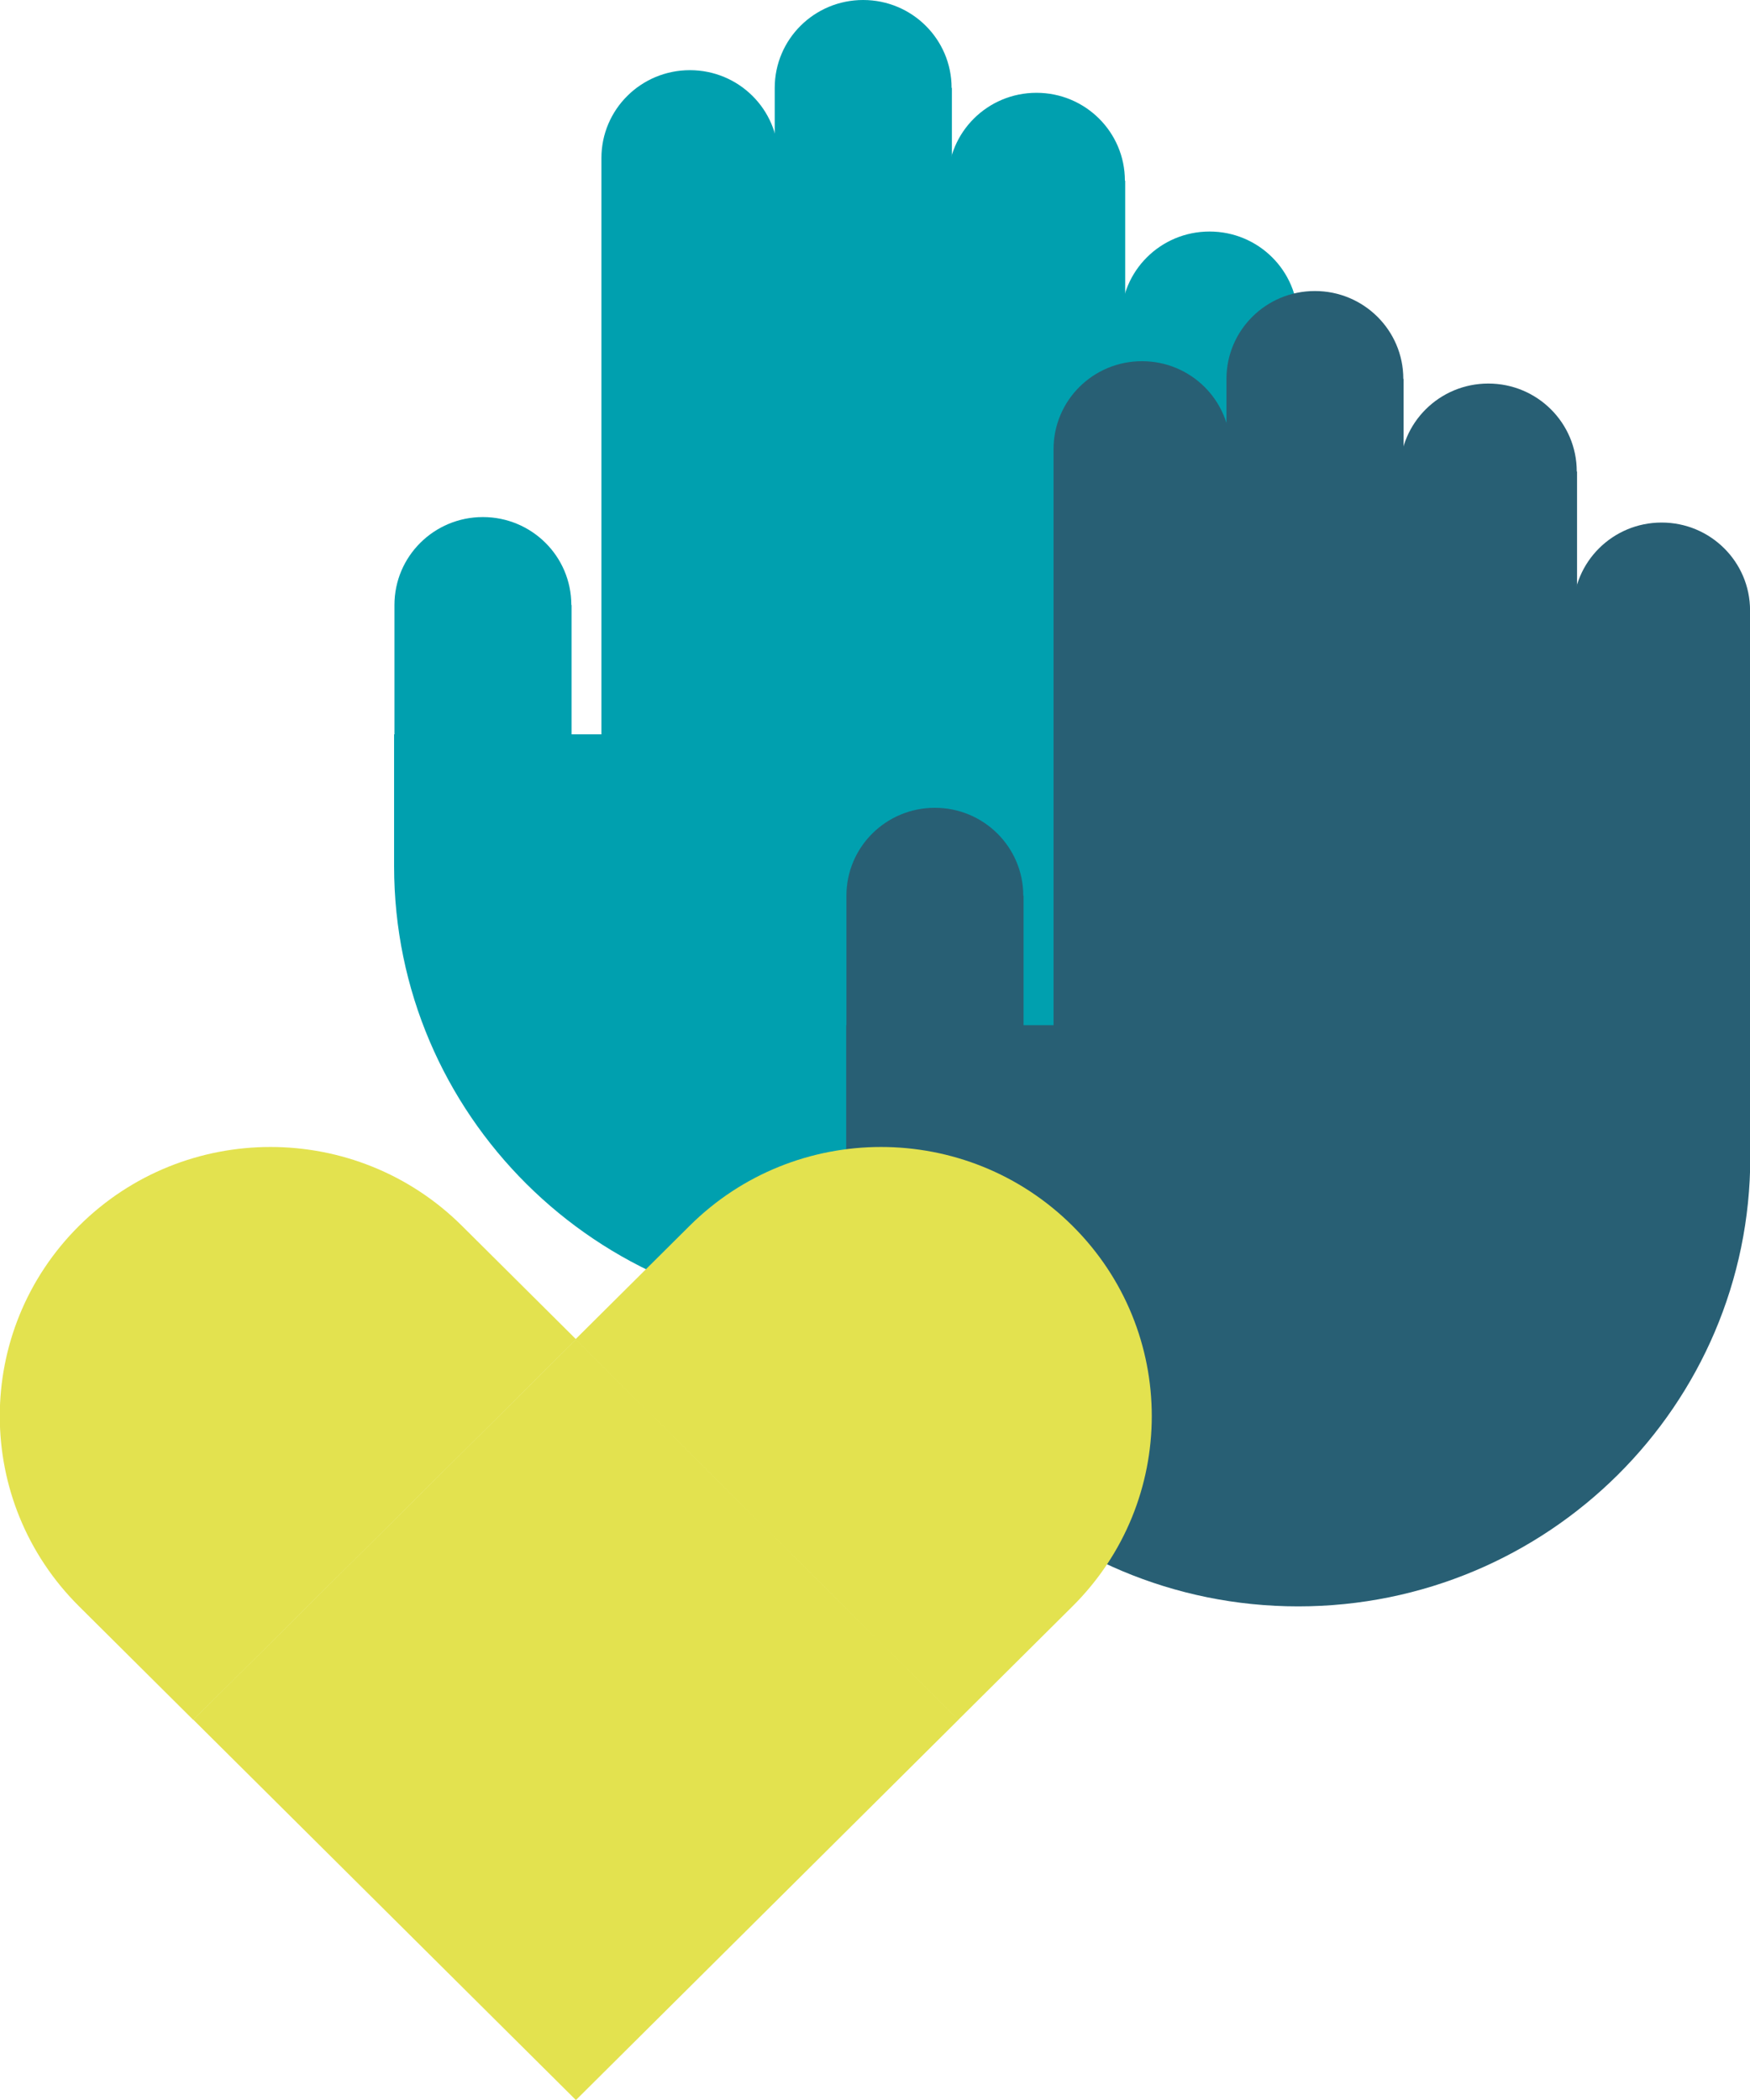
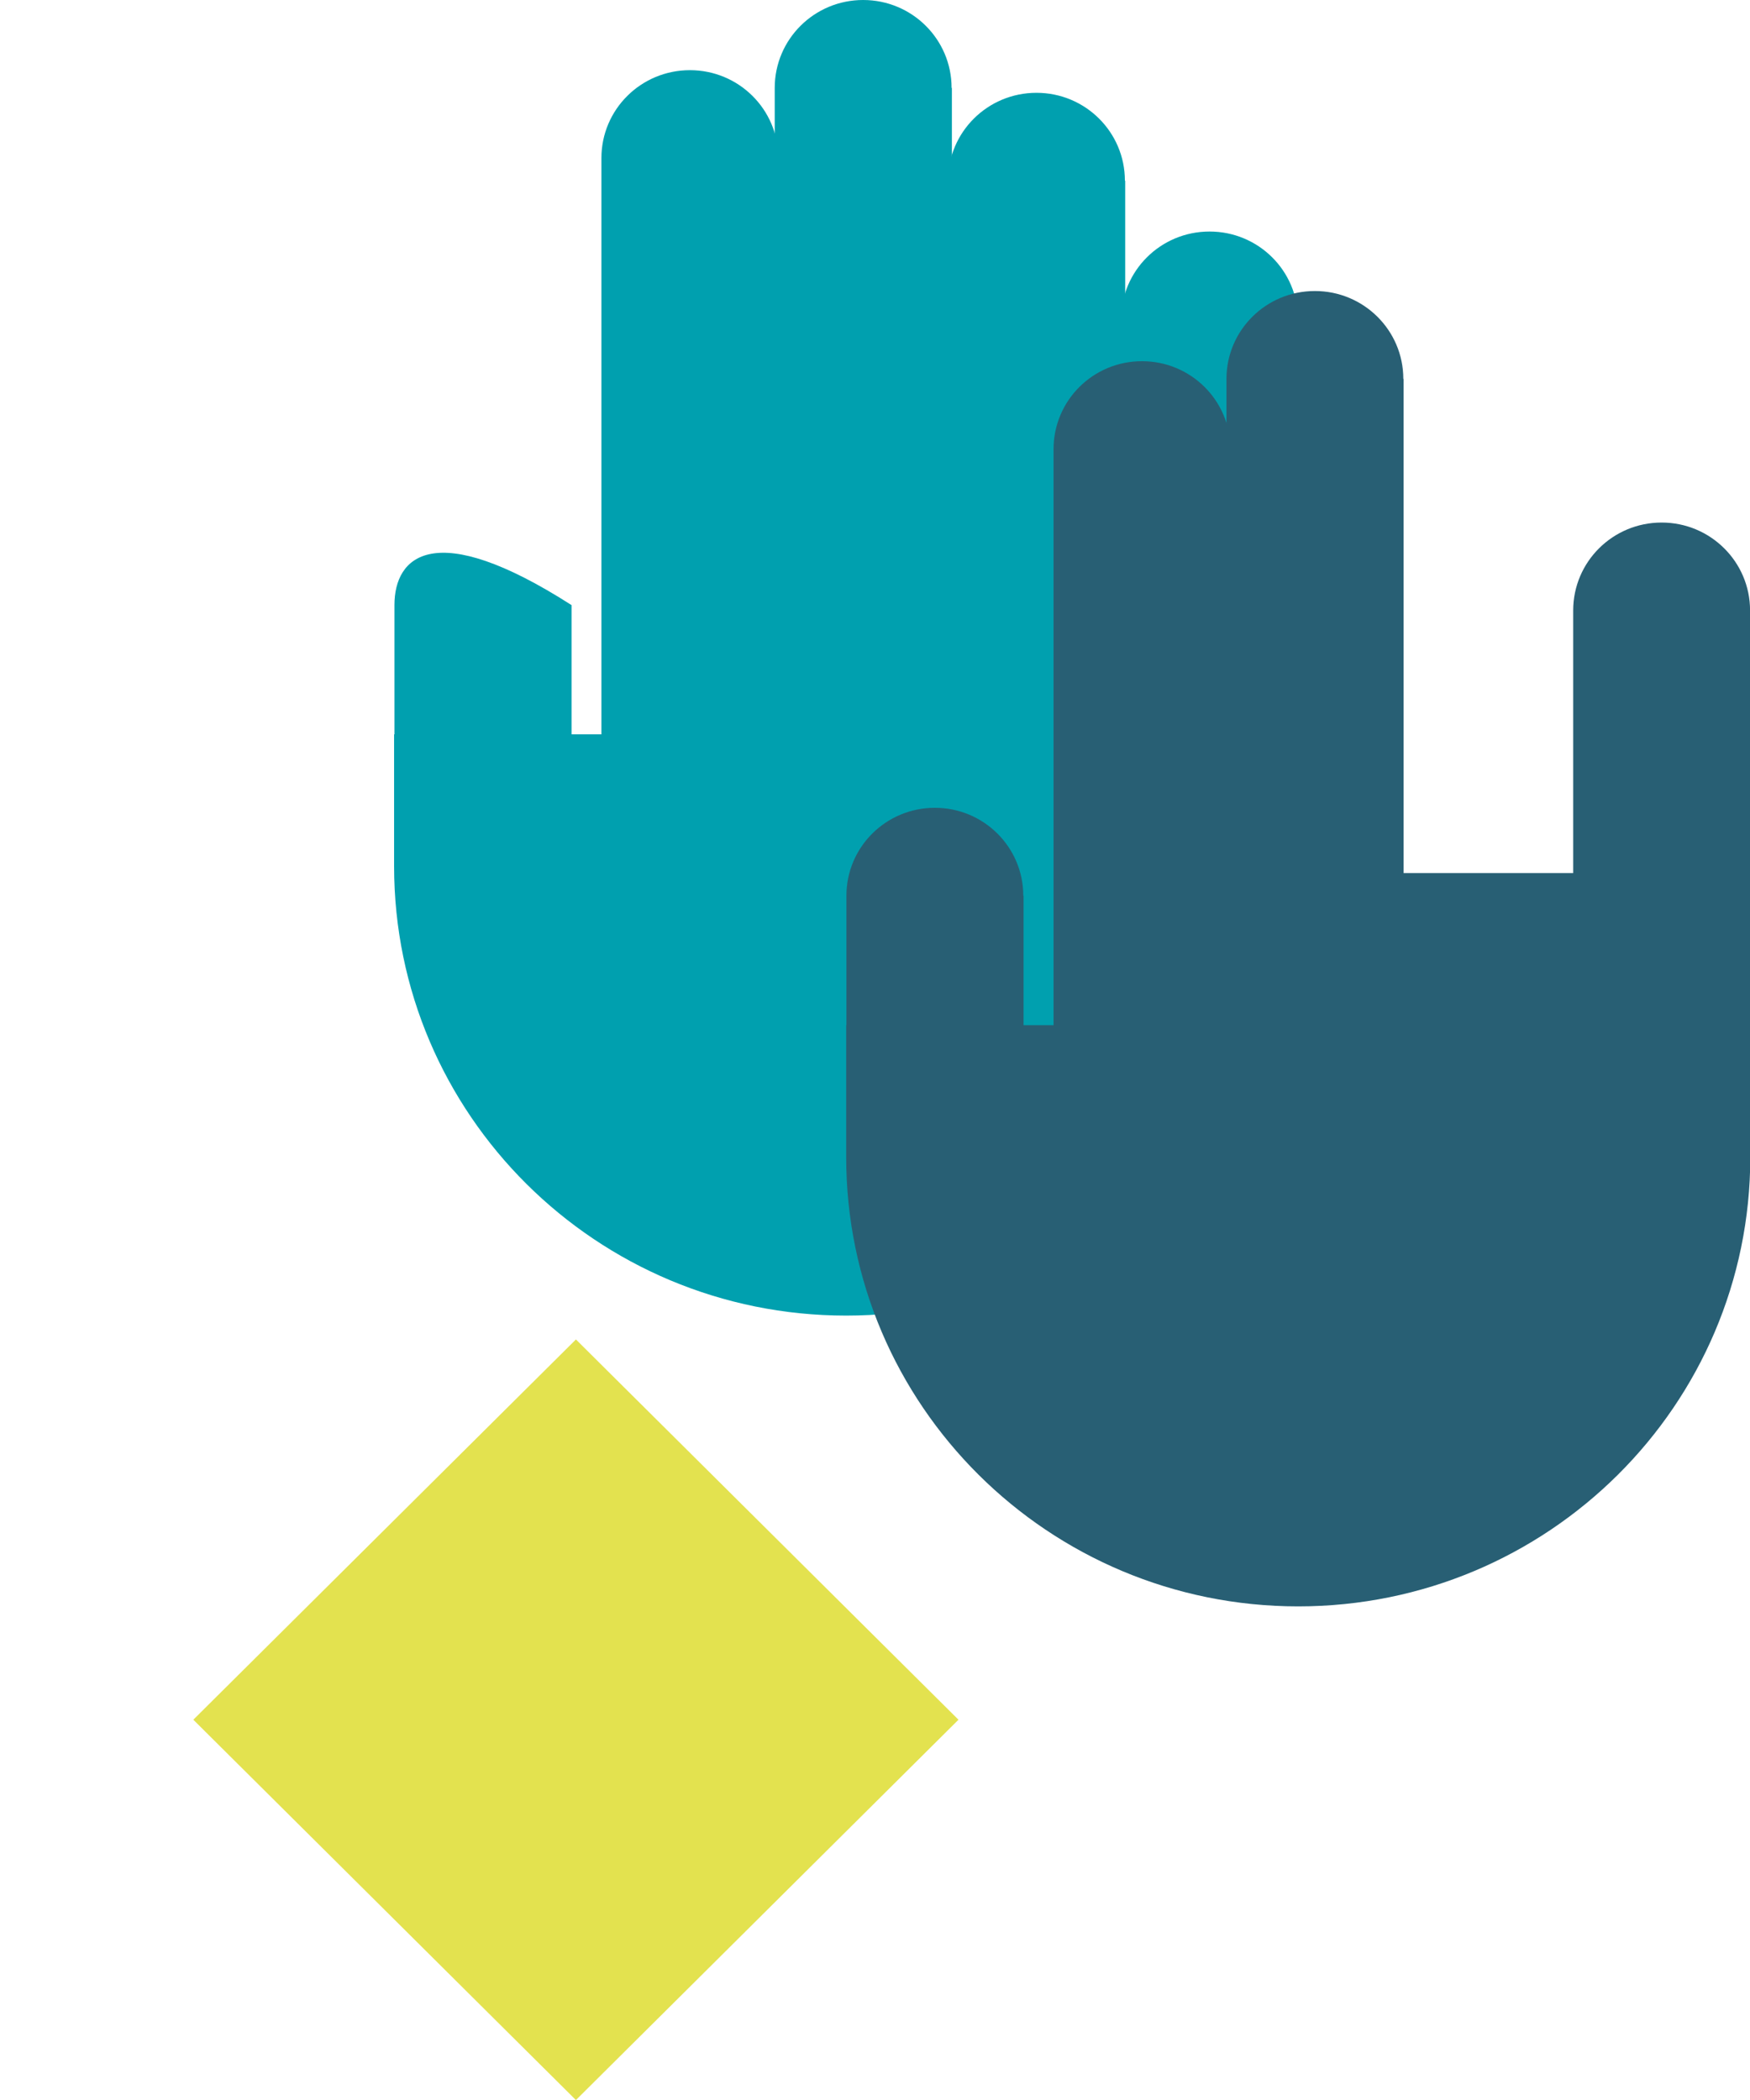
<svg xmlns="http://www.w3.org/2000/svg" width="30" height="36" viewBox="0 0 30 36" fill="none">
  <g clip-path="url(#clip0_3700_6451)">
    <path d="M13.343 2.71C13.343 1.876 12.665 1.203 11.827 1.203C10.989 1.203 10.31 1.876 10.31 2.71V14.368H13.347V2.71H13.343Z" fill="#00A0AF" />
    <path d="M16.313 1.507C16.313 0.674 15.635 -0 14.797 -0C13.959 -0 13.281 0.674 13.281 1.507V12.154H16.318V1.507H16.313Z" fill="#00A0AF" />
-     <path d="M9.794 10.371C9.794 9.538 9.116 8.864 8.278 8.864C7.44 8.864 6.762 9.538 6.762 10.371V14.373H9.798V10.371H9.794Z" fill="#00A0AF" />
+     <path d="M9.794 10.371C7.44 8.864 6.762 9.538 6.762 10.371V14.373H9.798V10.371H9.794Z" fill="#00A0AF" />
    <path d="M19.284 3.098C19.284 2.265 18.606 1.591 17.768 1.591C16.93 1.591 16.252 2.265 16.252 3.098V11.616H19.289V3.098H19.284Z" fill="#00A0AF" />
    <path d="M22.251 5.476C22.251 4.642 21.573 3.969 20.735 3.969C19.897 3.969 19.219 4.642 19.219 5.476V12.154H22.256V5.476H22.251Z" fill="#00A0AF" />
    <path d="M6.756 12.589V14.85C6.756 19.104 10.226 22.553 14.505 22.553C18.785 22.553 22.255 19.104 22.255 14.85V9.983H12.293V12.589H6.756Z" fill="#00A0AF" />
    <path d="M21.093 7.699C21.093 6.866 20.415 6.192 19.577 6.192C18.738 6.192 18.061 6.866 18.061 7.699V19.357H21.097V7.699H21.093Z" fill="#285F74" />
    <path d="M24.057 6.496C24.057 5.663 23.379 4.989 22.541 4.989C21.703 4.989 21.025 5.663 21.025 6.496V17.143H24.062V6.496H24.057Z" fill="#285F74" />
    <path d="M17.542 15.355C17.542 14.522 16.864 13.848 16.026 13.848C15.188 13.848 14.51 14.522 14.51 15.355V19.357H17.547V15.355H17.542Z" fill="#285F74" />
-     <path d="M27.03 8.082C27.03 7.249 26.352 6.575 25.514 6.575C24.676 6.575 23.998 7.249 23.998 8.082V16.6H27.035V8.082H27.03Z" fill="#285F74" />
    <path d="M30.001 10.465C30.001 9.632 29.323 8.958 28.485 8.958C27.647 8.958 26.969 9.632 26.969 10.465V17.143H30.006V10.465H30.001Z" fill="#285F74" />
    <path d="M14.506 17.574V19.834C14.506 24.089 17.976 27.538 22.255 27.538C26.535 27.538 30.005 24.089 30.005 19.834V14.967H20.043V17.574H14.506Z" fill="#285F74" />
    <path d="M9.873 22.962L3.314 29.481L9.873 36.001L16.431 29.481L9.873 22.962Z" fill="#E3E24F" />
-     <path d="M16.426 29.485L18.385 27.538C20.198 25.736 20.198 22.816 18.385 21.014C16.572 19.212 13.634 19.212 11.822 21.014L9.863 22.961L16.426 29.485Z" fill="#E3E24F" />
-     <path d="M3.314 29.485L1.356 27.538C-0.457 25.736 -0.457 22.816 1.356 21.014C3.168 19.212 6.106 19.212 7.919 21.014L9.877 22.961L3.314 29.485Z" fill="#E3E24F" />
  </g>
  <defs>
    <clipPath id="clip0_3700_6451">
      <rect width="30" height="36" fill="white" transform="translate(0 -0)" />
    </clipPath>
  </defs>
</svg>